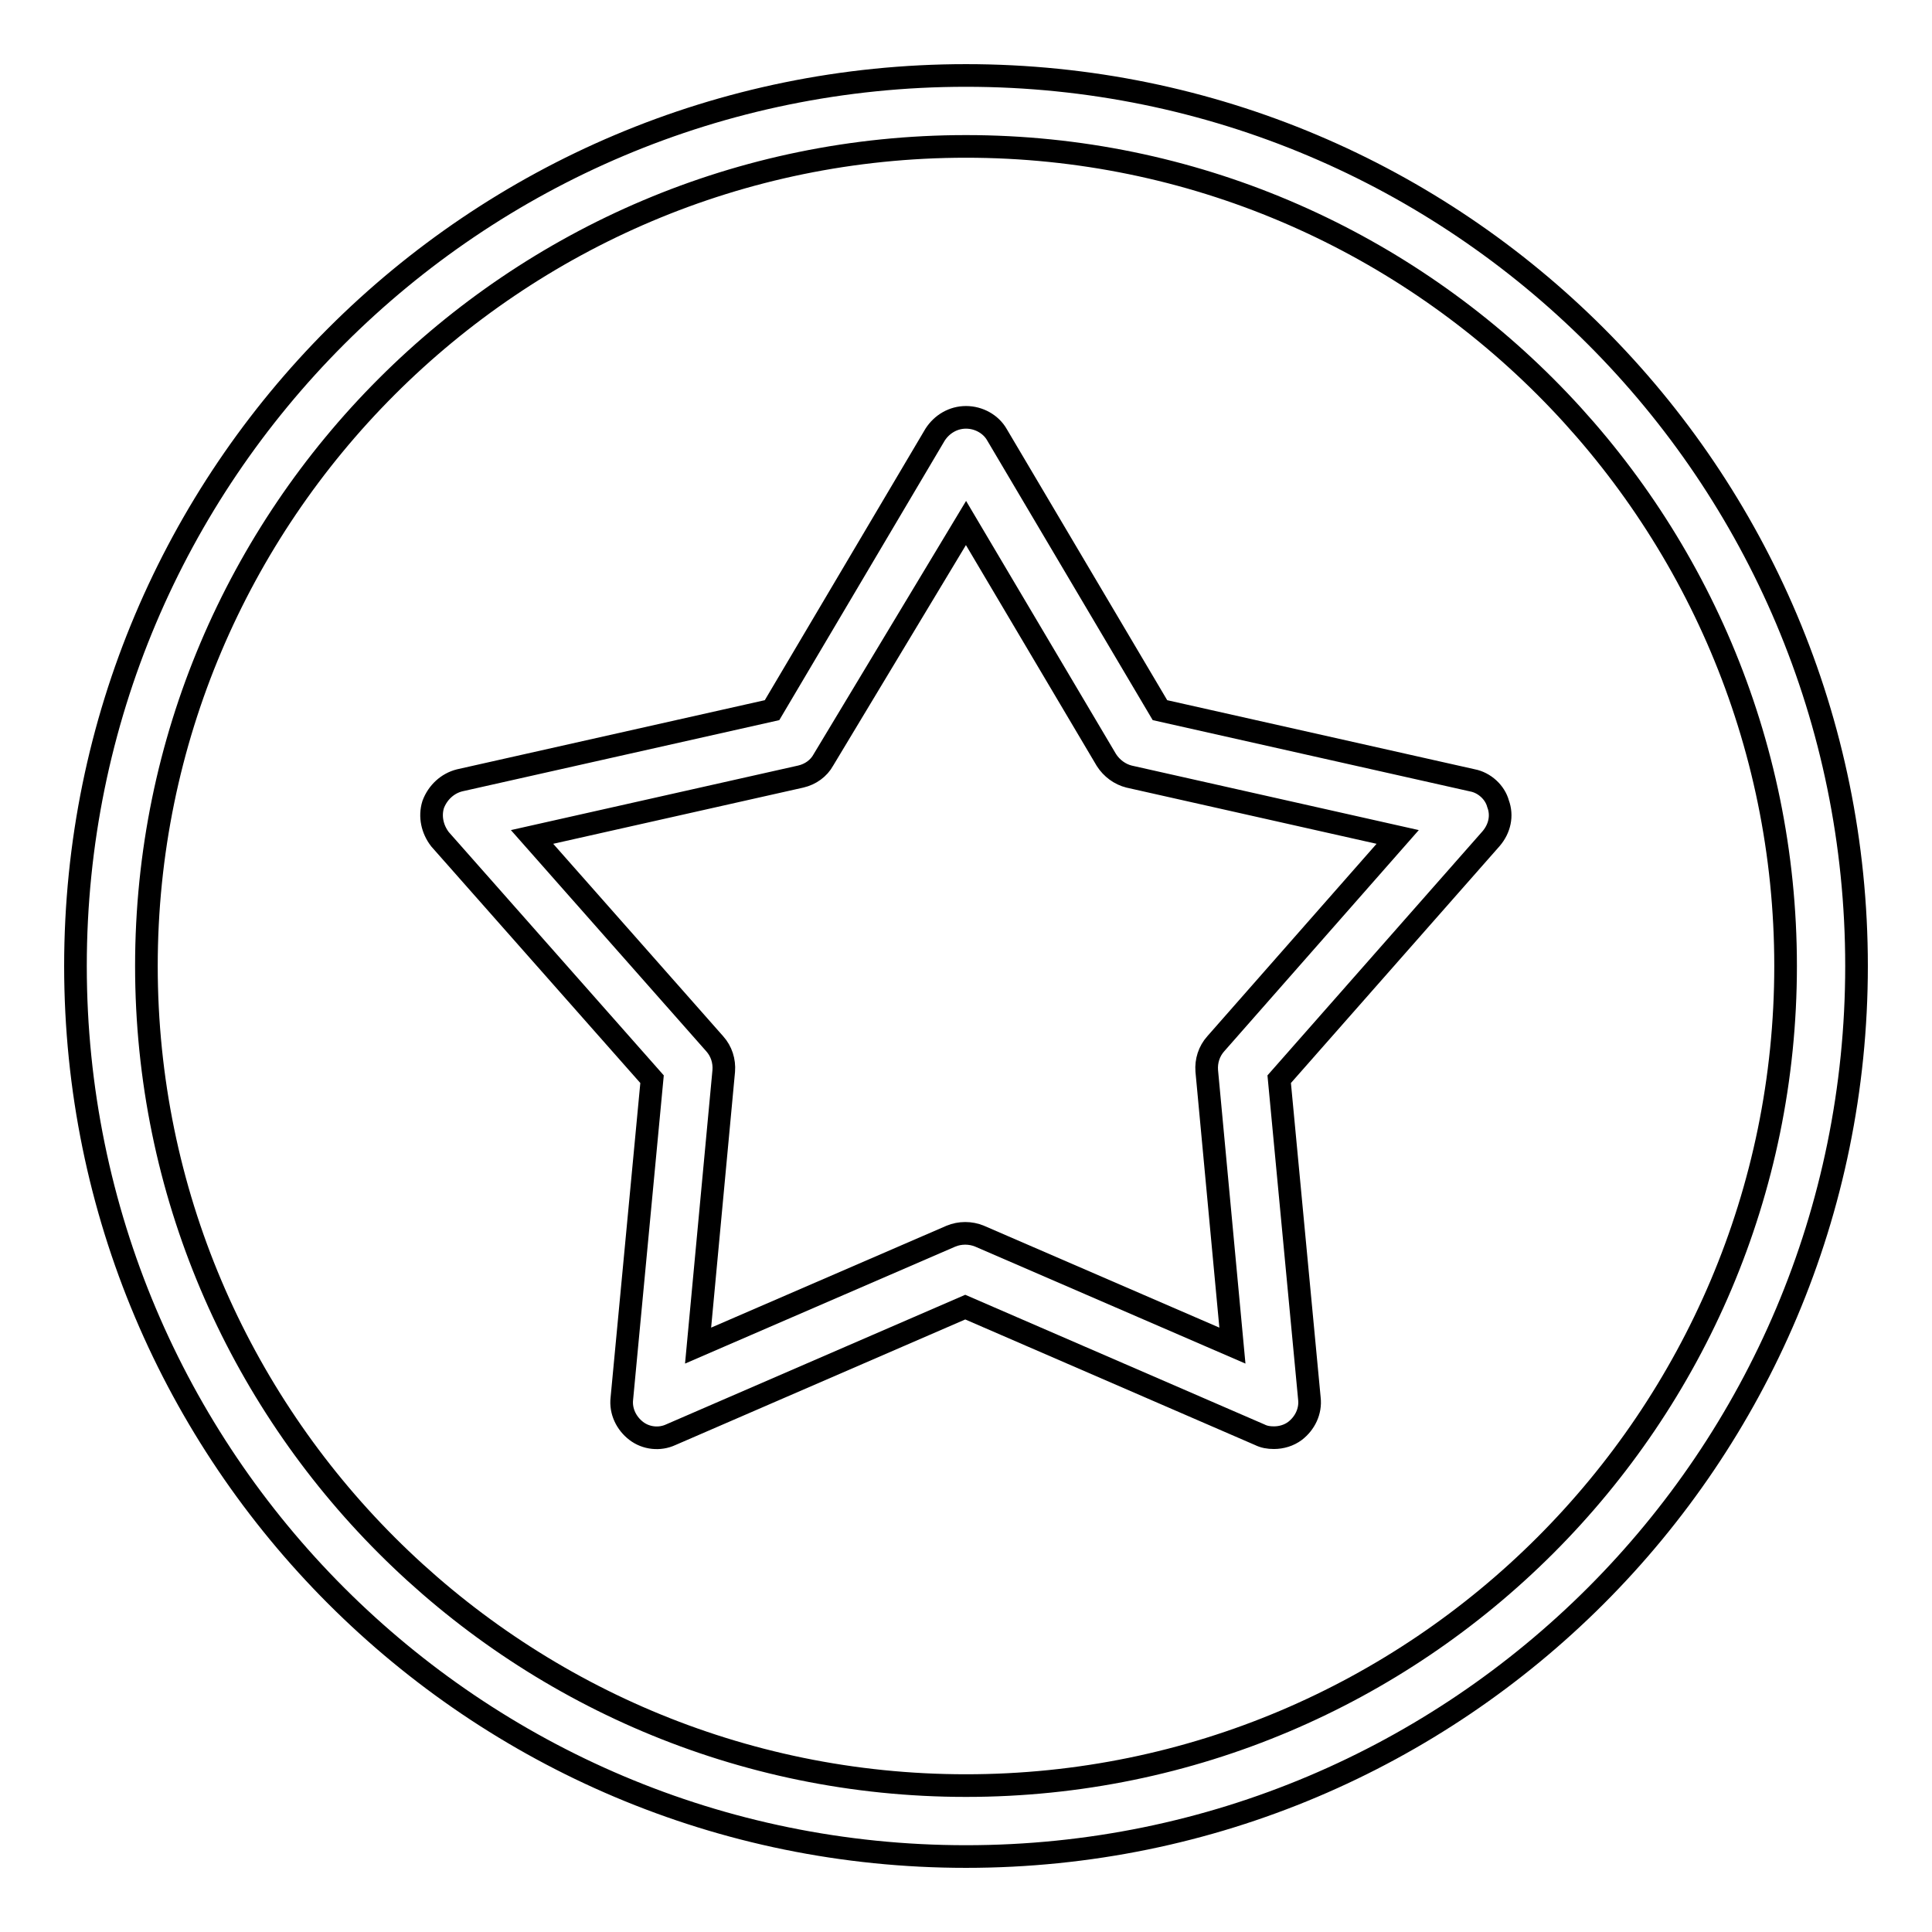
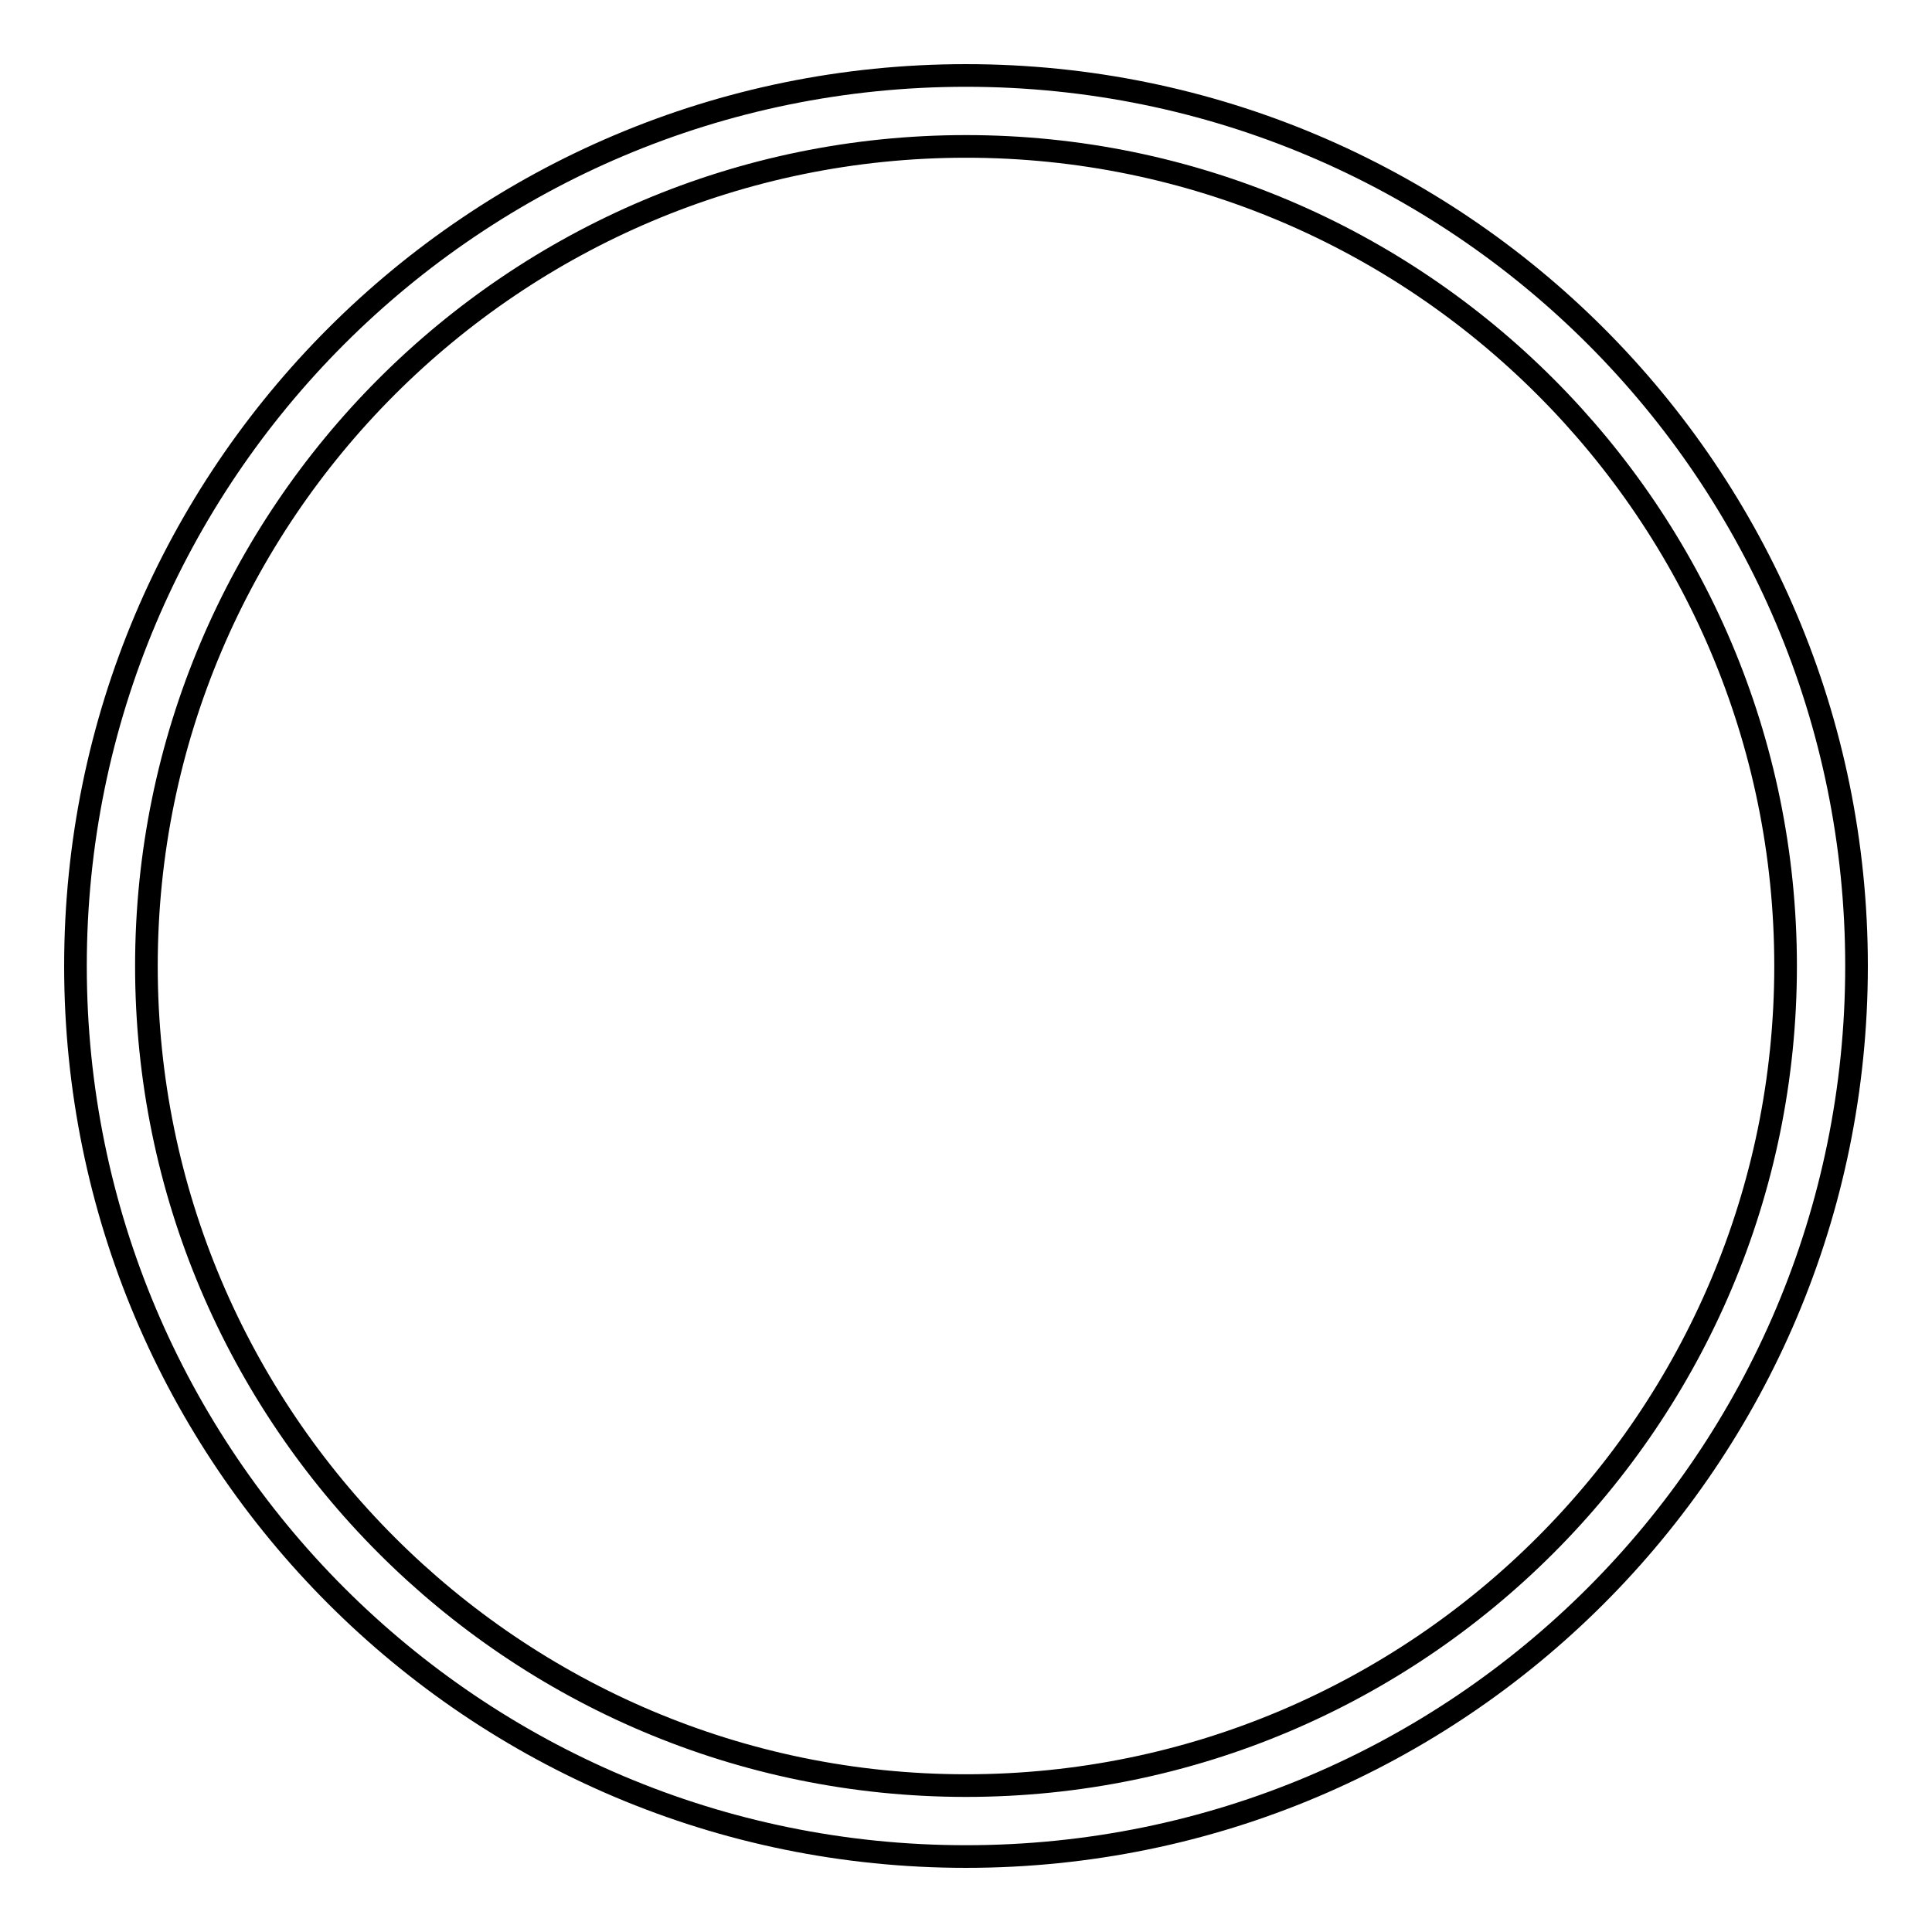
<svg xmlns="http://www.w3.org/2000/svg" version="1.1" x="0px" y="0px" viewBox="0 0 256 256" enable-background="new 0 0 256 256" xml:space="preserve">
  <g>
    <g>
      <path stroke-width="3" fill-opacity="0" stroke="#000000" d="M128,10C62.8,10,10,62.8,10,128c0,65.2,52.8,118,118,118c65.2,0,118-52.8,118-118C246,62.8,193.2,10,128,10z M128,236.6c-59.9,0-108.6-48.7-108.6-108.6S68.1,19.4,128,19.4S236.6,68.1,236.6,128S187.9,236.6,128,236.6z" />
-       <path stroke-width="3" fill-opacity="0" stroke="#000000" d="M195.1,103.4l-41.4-9.3l-21.6-36.5c-0.8-1.4-2.4-2.3-4.1-2.3c-1.7,0-3.2,0.9-4.1,2.3l-21.6,36.5l-41.4,9.3c-1.6,0.4-2.9,1.6-3.5,3.2c-0.5,1.6-0.1,3.3,0.9,4.6L86.4,143l-4,42.3c-0.2,1.7,0.6,3.3,1.9,4.3c1.3,1,3.1,1.2,4.6,0.5l39-16.9l39,16.9c0.6,0.3,1.2,0.4,1.9,0.4c1,0,2-0.3,2.8-0.9c1.3-1,2.1-2.6,1.9-4.3l-4-42.3l28.1-31.9c1.1-1.3,1.5-3,0.9-4.6C198.1,105,196.7,103.7,195.1,103.4z M161.1,138.3c-0.9,1-1.3,2.3-1.2,3.6l3.4,36.4l-33.5-14.5c-1.2-0.5-2.6-0.5-3.8,0l-33.5,14.5l3.4-36.4c0.1-1.3-0.3-2.6-1.2-3.6l-24.2-27.4l35.6-8c1.3-0.3,2.4-1.1,3-2.2L128,69.3l18.6,31.4c0.7,1.1,1.8,1.9,3,2.2l35.6,8L161.1,138.3z" />
    </g>
  </g>
</svg>